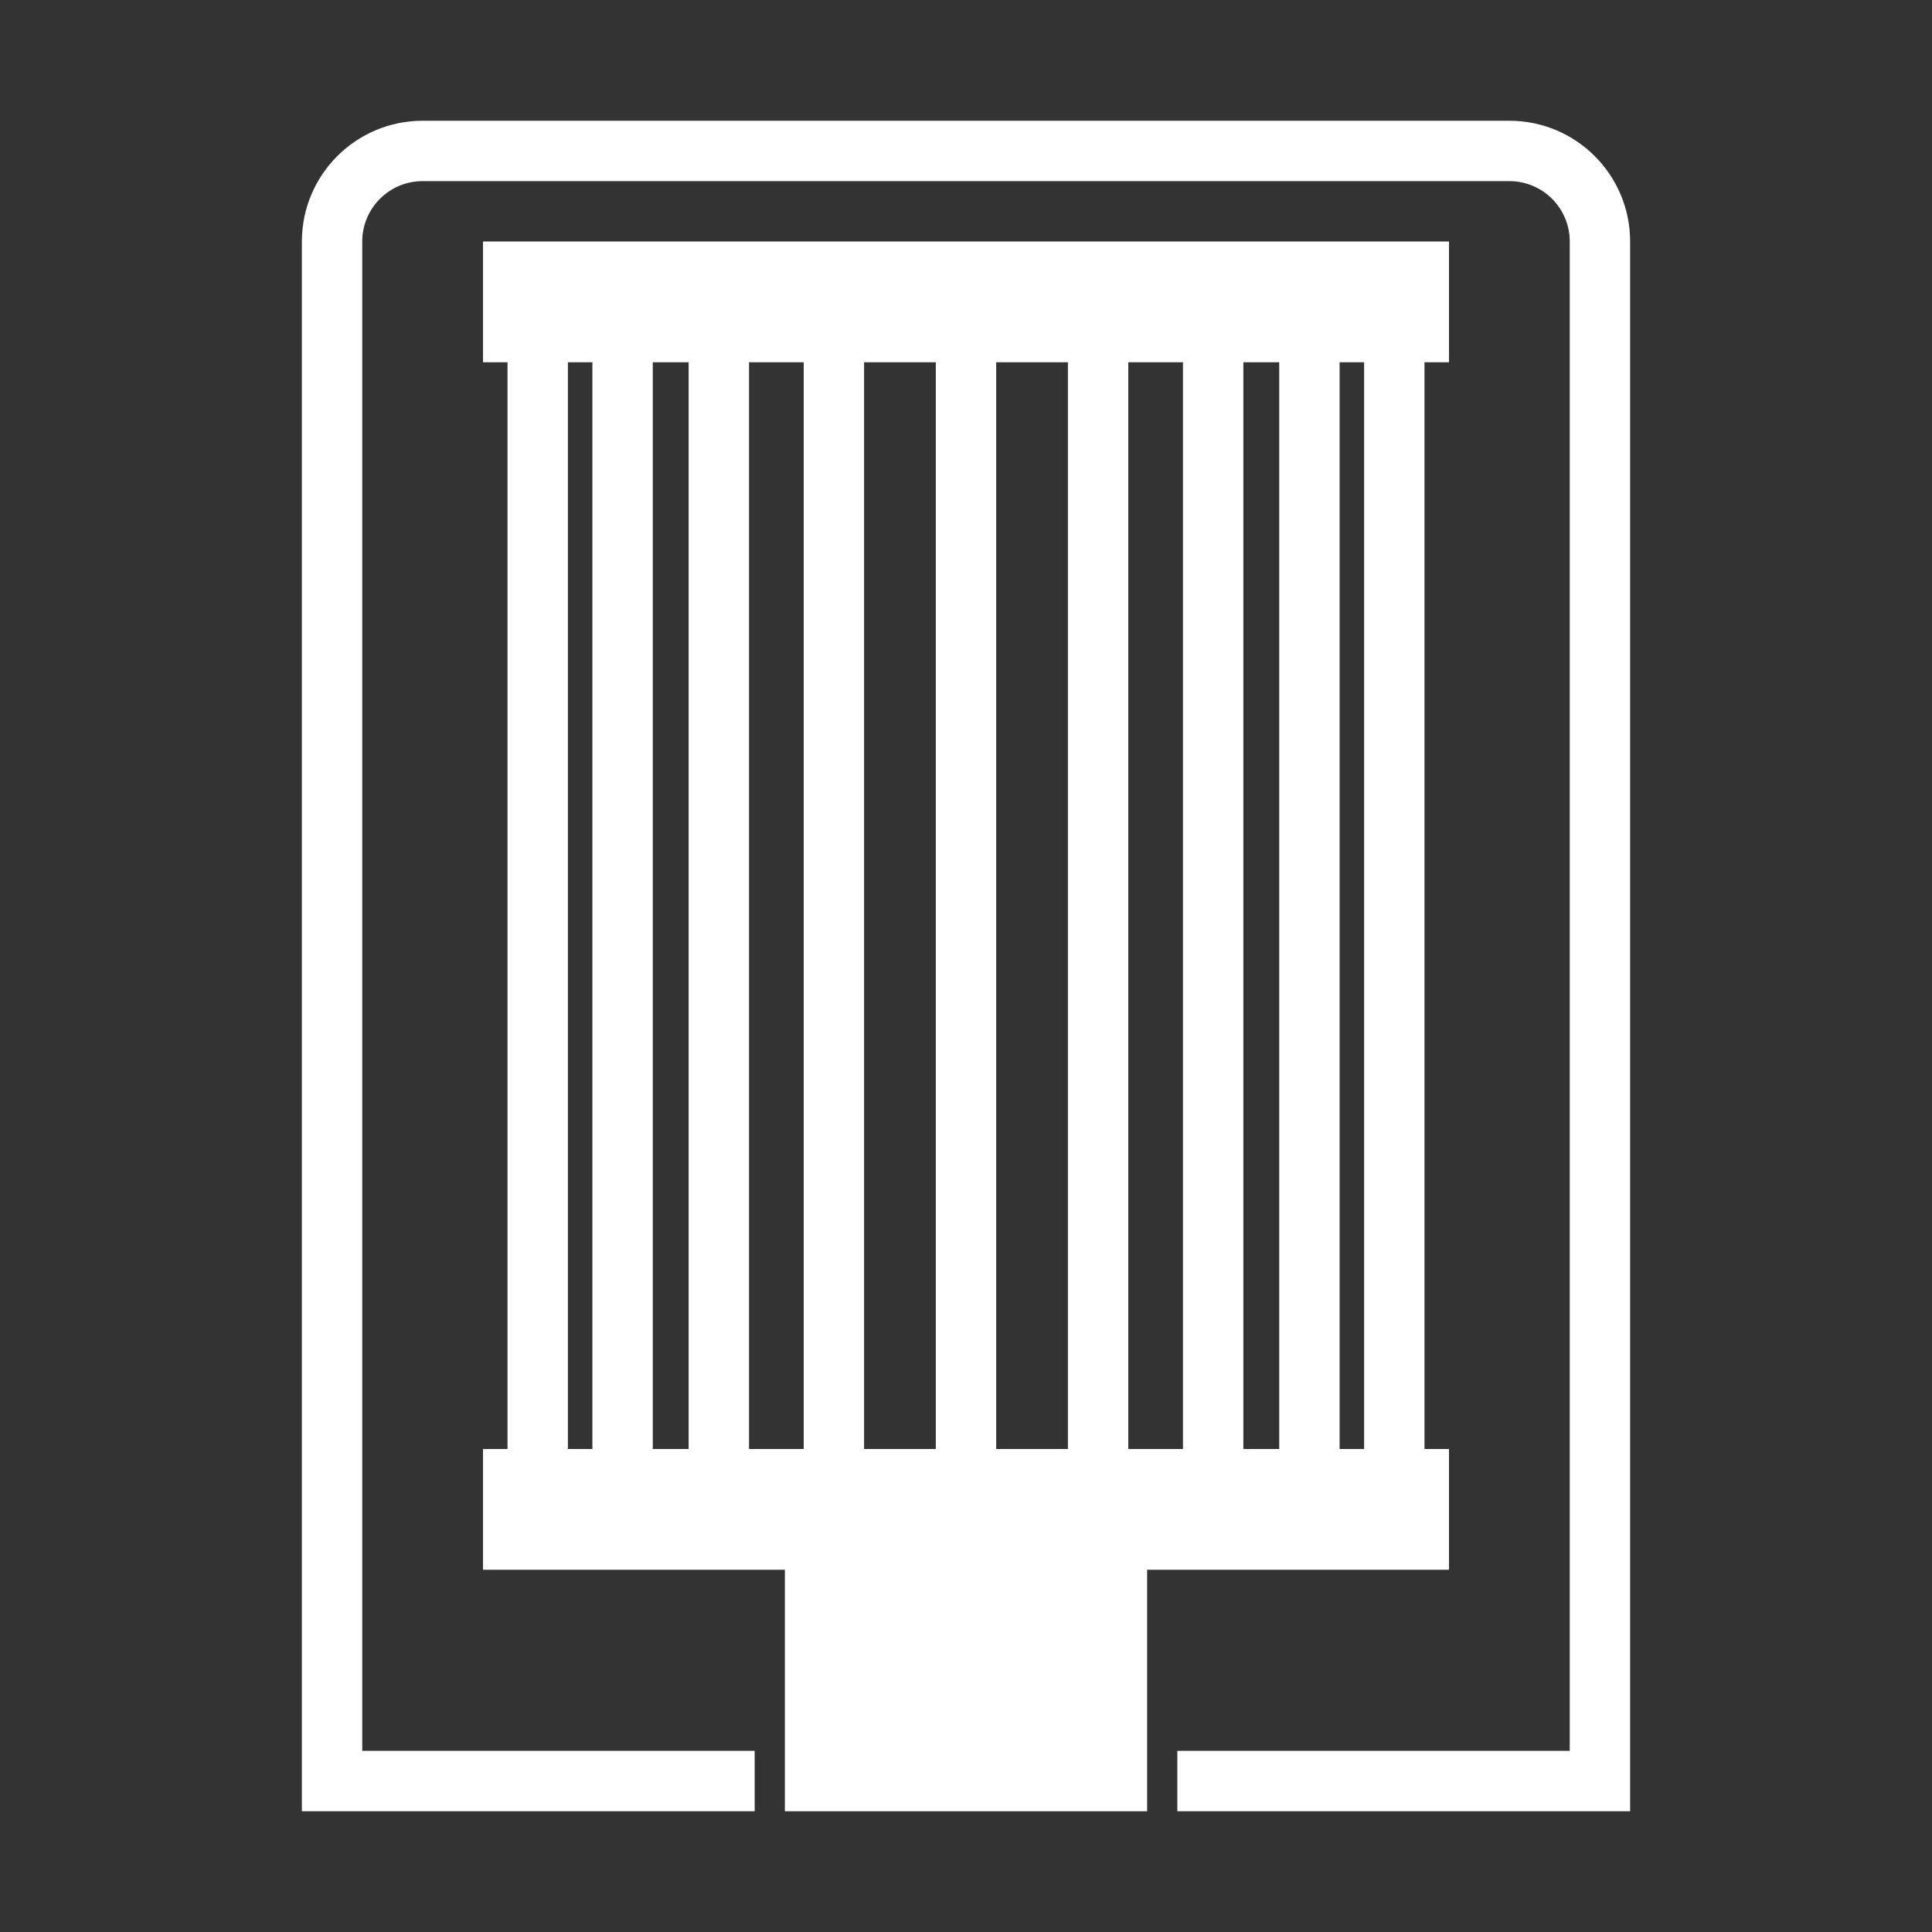
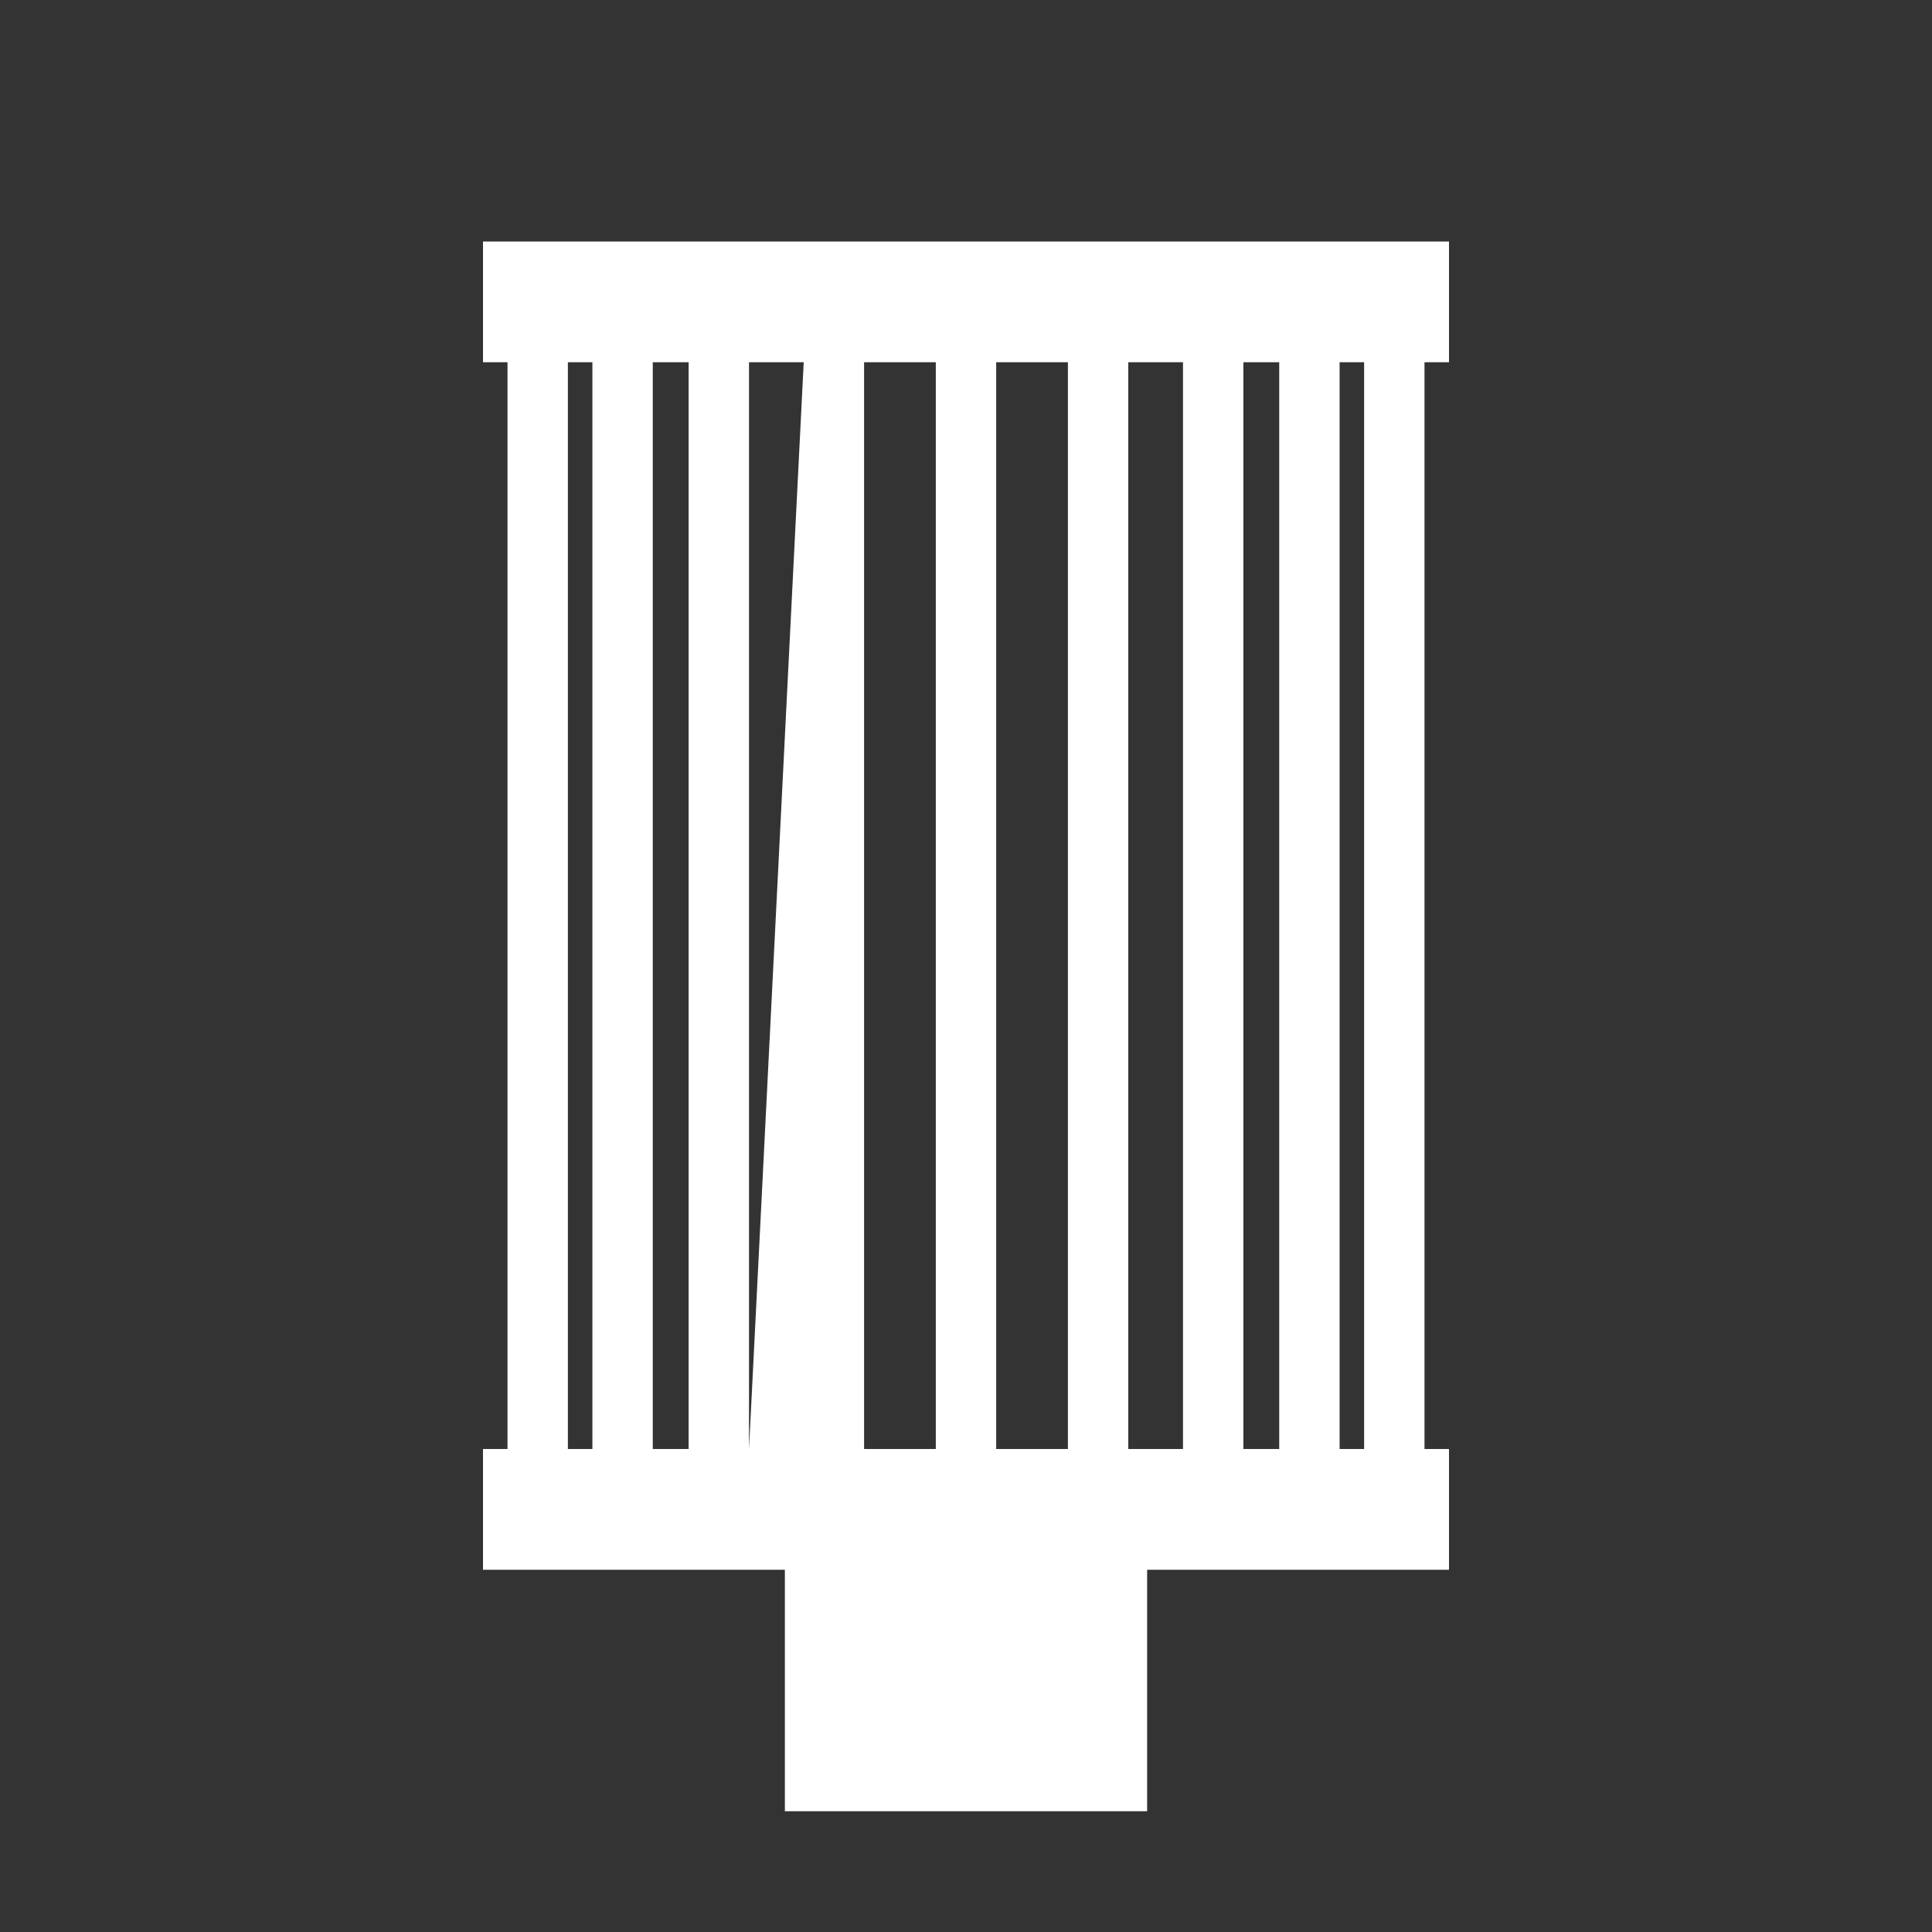
<svg xmlns="http://www.w3.org/2000/svg" fill="#FFFFFF" version="1.1" x="0px" y="0px" viewBox="0 0 32 32" enable-background="new 0 0 32 32" xml:space="preserve">
  <rect x="0" y="0" width="32" height="32" fill="#333333" stroke="none" />
-   <path style="" d="M 8 4 L 8 6 L 8.406 6 L 8.406 24 L 8 24 L 8 26 L 13 26 L 13 30 L 19 30 L 19 26 L 24 26 L 24 24 L 23.594 24 L 23.594 6 L 24 6 L 24 4 L 8 4 z M 9.406 6 L 9.812 6 L 9.812 24 L 9.406 24 L 9.406 6 z M 10.812 6 L 11.406 6 L 11.406 24 L 10.812 24 L 10.812 6 z M 12.406 6 L 13.312 6 L 13.312 24 L 12.406 24 L 12.406 6 z M 14.312 6 L 15.5 6 L 15.5 24 L 14.312 24 L 14.312 6 z M 16.5 6 L 17.688 6 L 17.688 24 L 16.5 24 L 16.5 6 z M 18.688 6 L 19.594 6 L 19.594 24 L 18.688 24 L 18.688 6 z M 20.594 6 L 21.188 6 L 21.188 24 L 20.594 24 L 20.594 6 z M 22.188 6 L 22.594 6 L 22.594 24 L 22.188 24 L 22.188 6 z " fill="#FFFFFF" />
-   <path style="" d="M 19.5,30 H 27 V 4 C 27,2.896 26.104,2 25,2 H 7 C 5.896,2 5,2.896 5,4 v 26 h 7.5 V 29 H 6 V 4 C 6,3.448 6.448,3 7,3 h 18 c 0.552,0 1,0.448 1,1 v 25 h -6.5 v 1 z" fill="#FFFFFF" />
+   <path style="" d="M 8 4 L 8 6 L 8.406 6 L 8.406 24 L 8 24 L 8 26 L 13 26 L 13 30 L 19 30 L 19 26 L 24 26 L 24 24 L 23.594 24 L 23.594 6 L 24 6 L 24 4 L 8 4 z M 9.406 6 L 9.812 6 L 9.812 24 L 9.406 24 L 9.406 6 z M 10.812 6 L 11.406 6 L 11.406 24 L 10.812 24 L 10.812 6 z M 12.406 6 L 13.312 6 L 12.406 24 L 12.406 6 z M 14.312 6 L 15.5 6 L 15.5 24 L 14.312 24 L 14.312 6 z M 16.5 6 L 17.688 6 L 17.688 24 L 16.5 24 L 16.5 6 z M 18.688 6 L 19.594 6 L 19.594 24 L 18.688 24 L 18.688 6 z M 20.594 6 L 21.188 6 L 21.188 24 L 20.594 24 L 20.594 6 z M 22.188 6 L 22.594 6 L 22.594 24 L 22.188 24 L 22.188 6 z " fill="#FFFFFF" />
</svg>